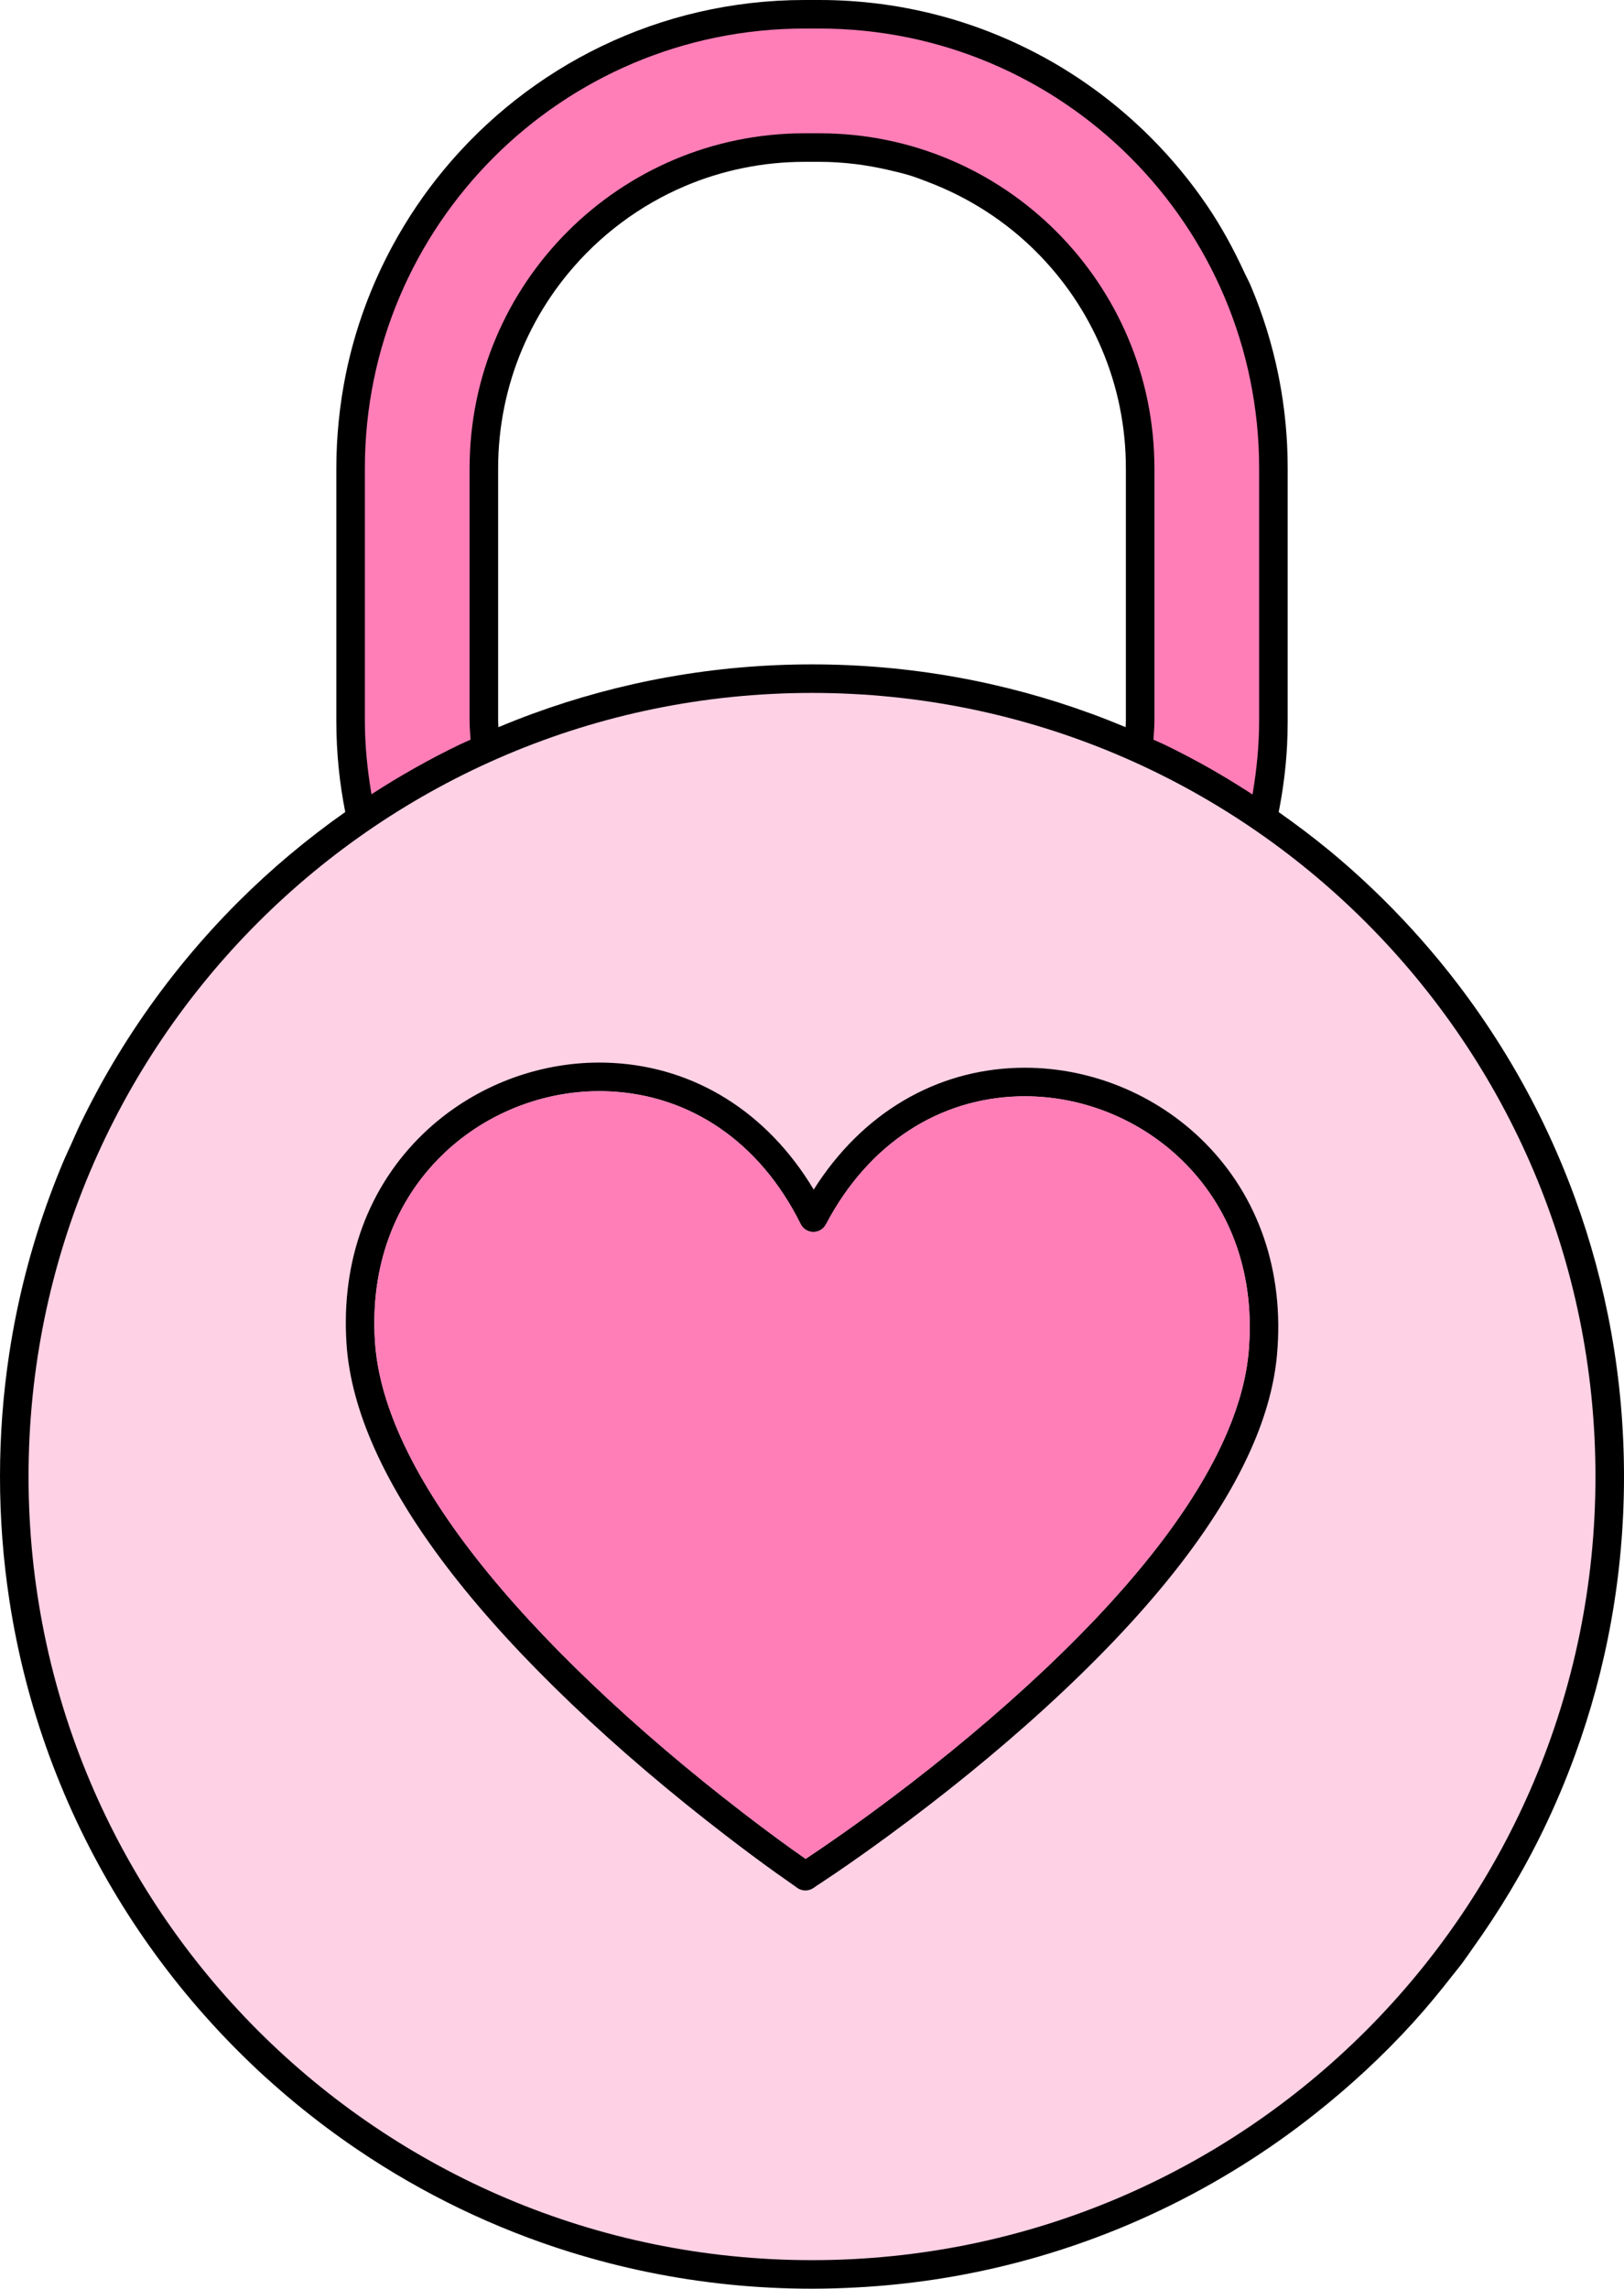
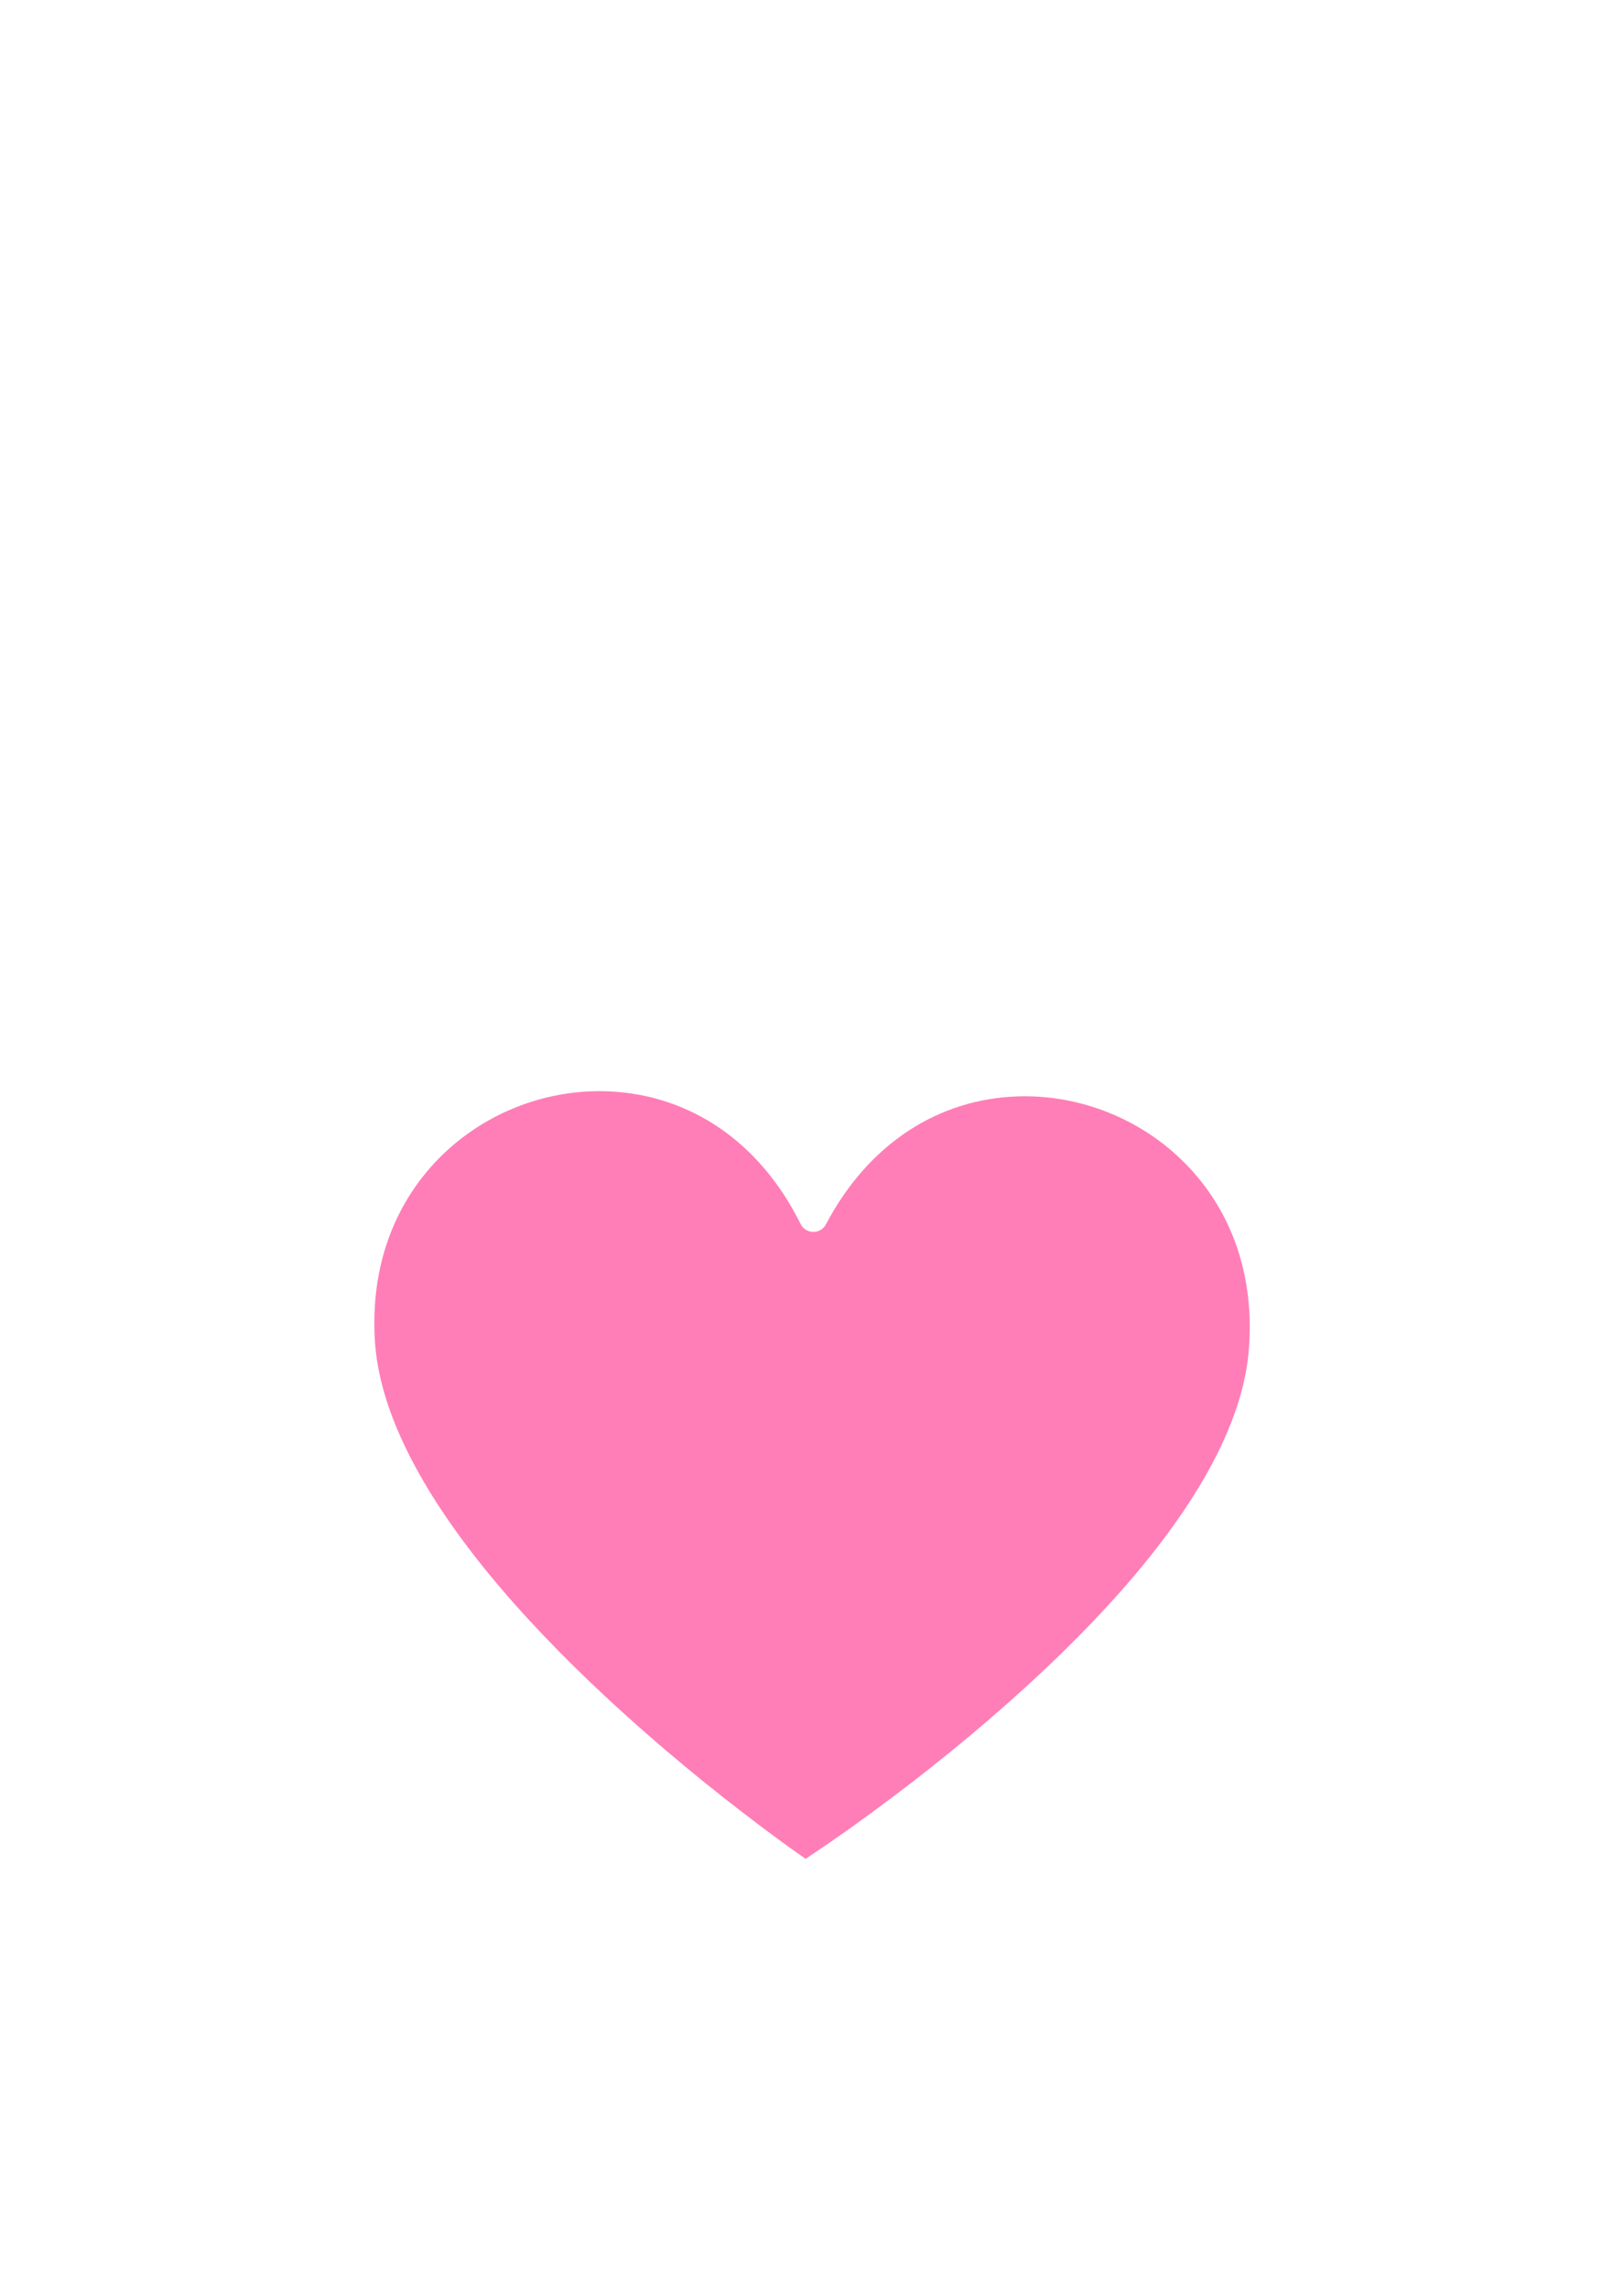
<svg xmlns="http://www.w3.org/2000/svg" clip-rule="evenodd" height="13623.2" preserveAspectRatio="xMidYMid meet" stroke-linecap="round" stroke-linejoin="round" stroke-miterlimit="10" version="1.0" viewBox="0.0 0.0 9668.6 13623.2" width="9668.6" zoomAndPan="magnify">
  <clipPath id="a">
    <path d="M0 0H9668.62V13623.2H0z" />
  </clipPath>
  <g clip-path="url(#a)">
    <g id="change1_1">
-       <path d="M4790.5 0.005C3924.36 0.006 3150.47 394.991 2639.07 1014.66C2525.43 1152.36 2424.91 1301.35 2339.06 1459.37C2210.28 1696.41 2114.67 1953.97 2058.95 2226.22C2049.67 2271.6 2041.67 2317.24 2034.62 2363.4C2034.59 2363.54 2034.64 2363.69 2034.62 2363.84C2027.59 2409.85 2021.67 2456.51 2016.92 2503.23C2007.4 2596.95 2002.31 2691.96 2002.31 2788.19L2002.31 4291.81C2002.31 4388.05 2007.4 4483.05 2016.92 4576.78C2025.73 4663.56 2038.85 4749.16 2055.41 4833.43C1827.03 4994.21 1612.9 5173.72 1416 5370.62C1306.65 5479.98 1202.57 5594.62 1104.04 5714C1005.52 5833.38 912.589 5957.55 825.708 6086.14C782.27 6150.44 740.421 6215.73 700.038 6282.17C659.663 6348.62 620.873 6415.88 583.661 6484.39C583.6 6484.51 583.723 6484.73 583.661 6484.84C546.518 6553.22 510.912 6622.49 477.018 6692.81C458.351 6731.54 441.582 6771.23 423.918 6810.52C409.447 6842.73 393.893 6874.4 380.111 6906.98C349.474 6979.4 320.539 7052.73 293.381 7126.9C239.16 7274.99 191.966 7426.45 152.224 7580.91C112.482 7735.37 80.213 7892.58 55.759 8052.61C19.08 8292.66 0.003 8538.63 0.004 8788.93C0.004 9039.24 19.079 9285.2 55.759 9525.25C80.212 9685.29 112.481 9842.49 152.224 9996.96C191.966 10151.4 239.159 10302.9 293.381 10451C320.492 10525 349.539 10598.1 380.111 10670.4C380.164 10670.6 380.057 10670.8 380.111 10670.9C441.227 10815.3 509.309 10956.1 583.661 11093C658.134 11230.1 738.76 11363 825.708 11491.7C912.584 11620.3 1005.51 11744.5 1104.04 11863.9C1202.56 11983.2 1306.64 12097.9 1416 12207.2C1470.68 12261.9 1526.48 12315.4 1583.71 12367.4C1583.79 12367.5 1584.08 12367.3 1584.15 12367.4C1641.31 12419.4 1699.78 12470 1759.38 12519.2C1878.76 12617.7 2002.93 12710.7 2131.52 12797.5C2517.3 13058.2 2942.5 13264.7 3396.63 13406C3396.76 13406 3396.94 13405.9 3397.07 13406C3548.32 13453 3702.72 13492.8 3859.93 13525C3860.07 13525 3860.24 13525 3860.37 13525C3938.91 13541.1 4018.11 13555.3 4097.99 13567.5C4098.14 13567.5 4098.29 13567.5 4098.44 13567.5C4258.47 13591.9 4420.84 13608.7 4585.63 13617C4668.02 13621.2 4750.88 13623.2 4834.31 13623.2C4923.76 13623.2 5012.44 13620.5 5100.7 13615.7C5259.54 13607.1 5416.23 13591.1 5570.63 13567.5C6324.1 13452.4 7019.6 13162.5 7616.31 12741.8C7688.81 12690.7 7759.67 12637.4 7829.15 12582.5C8038.06 12417.3 8233.91 12236.4 8412.81 12039.5C8493.98 11950.2 8570.72 11856.9 8645.12 11761.6C8666.07 11734.8 8688 11708.8 8708.4 11681.6C8708.47 11681.5 8708.33 11681.2 8708.4 11681.1C8727.65 11655.4 8745.4 11628.5 8764.15 11602.3C8926.06 11376.6 9070.39 11137.1 9192.05 10884.6C9259.94 10743.7 9321.03 10599 9375.24 10451C9565.02 9932.66 9668.62 9372.97 9668.62 8788.93C9668.62 8204.89 9565.02 7645.2 9375.24 7126.9C9321.02 6978.82 9259.94 6834.14 9192.05 6693.25C9191.99 6693.14 9192.11 6692.93 9192.05 6692.81C9056.3 6411.15 8893.91 6144.37 8708.4 5896.31C8615.6 5772.22 8516.84 5652.8 8412.81 5538.33C8256.82 5366.71 8088.66 5206.4 7909.68 5058.66C7909.59 5058.59 7909.33 5058.73 7909.24 5058.66C7813.64 4979.76 7714.31 4905.42 7612.77 4833.87C7638.38 4703.94 7655.91 4570.89 7662.77 4435.18C7665.18 4387.66 7666.3 4339.92 7666.31 4291.81L7666.31 2788.19C7666.31 2740.08 7665.18 2692.34 7662.77 2644.83C7655.54 2502.26 7637.52 2362.33 7609.67 2226.22C7572.56 2044.86 7517.74 1869.85 7447.27 1703.19C7447.22 1703.06 7447.31 1702.87 7447.27 1702.74C7435.81 1675.64 7421.52 1650.2 7409.22 1623.54C7345.88 1486.16 7274.11 1353.49 7190.18 1229.27C7140.07 1155.1 7086.37 1083.5 7029.55 1014.66C6972.73 945.804 6912.53 879.924 6849.46 816.859C6660.33 627.734 6444.31 465.49 6207.39 336.747C6207.27 336.684 6207.06 336.807 6206.95 336.747C5811.88 122.128 5359.31 0.011 4878.12 0.005L4790.5 0.005ZM4790.5 963.327L4878.12 963.327C5020.37 963.327 5158.09 981.213 5290.97 1012C5334.81 1022.16 5378.51 1032.39 5421.07 1045.63C5457.23 1056.88 5492.1 1070.74 5527.27 1084.13C5769.71 1176.59 5988.29 1317.7 6168.45 1497.87C6251.01 1580.42 6325.88 1670.7 6391.47 1767.79C6457.06 1864.87 6513.45 1968.83 6559.62 2077.98C6582.7 2132.56 6603.36 2188.55 6621.13 2245.69C6656.67 2359.98 6681.23 2478.76 6693.7 2601.46C6699.93 2662.81 6702.98 2725.2 6702.99 2788.19L6702.99 4291.81C6702.99 4304.2 6701.46 4316.2 6701.22 4328.54C6633.82 4300.29 6565.71 4273.24 6496.78 4248C6496.65 4247.95 6496.48 4248.04 6496.34 4248C5978.04 4058.22 5418.35 3954.63 4834.31 3954.62C4250.27 3954.62 3690.58 4058.22 3172.28 4248C3103.17 4273.31 3035 4300.25 2967.41 4328.54C2967.16 4316.21 2965.63 4304.19 2965.64 4291.81C2965.64 4280.06 2965.64 2799.94 2965.64 2788.19C2965.64 2662.21 2978.5 2539.27 3002.81 2420.48C3027.11 2301.68 3062.83 2187.14 3109.01 2077.98C3132.09 2023.4 3157.91 1969.96 3186 1918.24C3242.19 1814.81 3308.1 1717.65 3382.47 1627.52C3568.42 1402.2 3807.38 1222.13 4080.29 1106.7C4189.45 1060.53 4304 1024.8 4422.79 1000.5C4541.58 976.188 4664.52 963.327 4790.5 963.327Z" />
-     </g>
+       </g>
    <g id="change2_1">
-       <path d="M4834.31 4124.54C2258.25 4124.54 169.924 6212.87 169.924 8788.93C169.921 11365 2258.25 13453.3 4834.31 13453.3C7410.37 13453.3 9498.7 11365 9498.7 8788.93C9498.71 6212.88 7410.38 4124.54 4834.31 4124.54ZM3490.44 6326.86C3541.87 6324.15 3593.64 6324.19 3645.32 6326.86C4133.47 6352.13 4566.48 6616.72 4844.49 7080.88C5133.57 6623.39 5572.45 6369.57 6060.92 6356.07C6474.68 6344.64 6883.37 6508.52 7176.46 6805.21C7490.37 7122.97 7647.87 7564.61 7602.59 8065C7587.4 8232.73 7541.23 8406.18 7465.86 8584.94C7253.14 9089.38 6817.9 9622.45 6225.97 10163.3C5927.23 10436.3 5607.64 10693.6 5287.87 10928C5175.95 11010 5071.94 11083.4 4978.57 11147C4945.81 11169.3 4916.53 11188.8 4891.39 11205.4C4883.44 11210.7 4867.65 11221 4863.07 11224L4859.98 11226.2L4844.05 11237.3C4814.15 11258.3 4774.32 11258.1 4744.93 11236.4L4729 11224.4C4728.52 11224.1 4727.09 11223.2 4726.34 11222.7C4724.84 11221.7 4723.62 11220.9 4721.03 11219.1C4714.66 11214.8 4646.21 11166.7 4614.39 11143.9C4523.66 11078.9 4422.68 11003.7 4313.93 10920C4003.26 10680.9 3692.19 10418.8 3401.94 10141.7C2857.21 9621.46 2448.84 9110.26 2231.53 8626.53C2133.64 8408.67 2076.22 8198.66 2062.94 7998.19C2029.71 7496.84 2197.69 7059.12 2519.15 6749.01C2781.78 6495.66 3130.48 6345.96 3490.44 6326.86ZM3499.29 6496.78C3180.04 6513.79 2870.28 6646.39 2637.3 6871.14C2351.92 7146.43 2202.49 7535.6 2232.41 7987.12C2244.26 8165.92 2296.35 8356.15 2386.4 8556.62C2593.02 9016.52 2989.39 9512.27 3519.65 10018.6C3805.15 10291.3 4111.27 10549.8 4417.48 10785.5C4524.64 10868 4623.87 10941.9 4713.07 11005.9C4744.22 11028.2 4772.04 11047.7 4795.81 11064.3C4795.96 11064.4 4796.1 11064.6 4796.26 11064.7C4817.83 11050.4 4856.68 11024.4 4882.54 11006.7C4974.36 10944.2 5077.13 10872.1 5187.43 10791.2C5502.59 10560.2 5817.53 10306.2 6111.37 10037.7C6686.76 9511.88 7108 8996.2 7309.21 8519.01C7378.09 8355.62 7420.05 8198.76 7433.55 8049.52C7474.32 7598.84 7334.32 7206.76 7055.66 6924.68C6795.66 6661.5 6432.56 6515.85 6065.79 6525.99C5594.26 6539.03 5173.22 6801.8 4917.5 7287.53C4885.21 7348.88 4797.41 7347.86 4766.61 7285.76C4522.75 6794.18 4107.76 6521.17 3636.47 6496.78C3590.67 6494.41 3544.9 6494.36 3499.29 6496.78Z" fill="#ffd1e5" />
-     </g>
+       </g>
    <g fill="#ff7eb7" id="change3_1">
-       <path d="M4790.5 169.925C3344.53 169.928 2172.23 1342.22 2172.23 2788.19L2172.23 4291.81C2172.23 4440.69 2187.74 4585.57 2211.62 4727.67C2380.43 4618.39 2556.23 4519.09 2738.63 4431.2C2759.29 4421.24 2780.65 4412.54 2801.47 4402.88C2799.43 4365.89 2795.72 4329.3 2795.72 4291.81C2795.72 4278.14 2795.72 2801.87 2795.72 2788.19C2795.72 1686.48 3688.8 793.402 4790.5 793.407L4878.12 793.407C5979.84 793.412 6872.91 1686.49 6872.91 2788.19L6872.91 4291.81C6872.91 4329.3 6869.2 4365.89 6867.16 4402.88C6887.99 4412.55 6909.32 4421.23 6929.99 4431.2C6930.11 4431.25 6930.31 4431.14 6930.43 4431.2C7000.76 4465.09 7070.02 4501.13 7138.41 4538.28C7138.52 4538.34 7138.73 4538.22 7138.85 4538.28C7247.77 4597.46 7353.35 4661.87 7457.01 4729C7481.03 4586.49 7496.39 4441.15 7496.39 4291.81L7496.39 2788.19C7496.4 1342.22 6324.1 169.925 4878.12 169.925C4867.17 169.925 4801.46 169.925 4790.5 169.925Z" />
      <path d="M3499.29 6496.78C3180.04 6513.78 2870.28 6646.39 2637.3 6871.14C2351.93 7146.43 2202.49 7535.6 2232.41 7987.12C2244.26 8165.92 2296.35 8356.15 2386.4 8556.62C2593.01 9016.52 2989.39 9512.27 3519.65 10018.6C3805.15 10291.3 4111.27 10549.8 4417.48 10785.5C4524.64 10868 4623.87 10941.9 4713.07 11005.9C4744.22 11028.2 4772.04 11047.7 4795.81 11064.3C4795.96 11064.4 4796.1 11064.6 4796.26 11064.7C4817.83 11050.4 4856.68 11024.4 4882.54 11006.7C4974.36 10944.2 5077.13 10872.1 5187.43 10791.2C5502.59 10560.2 5817.53 10306.2 6111.37 10037.7C6686.77 9511.88 7108 8996.2 7309.21 8519.01C7378.09 8355.62 7420.05 8198.76 7433.55 8049.52C7474.33 7598.84 7334.32 7206.76 7055.66 6924.68C6795.66 6661.49 6432.56 6515.85 6065.79 6525.99C5594.26 6539.03 5173.22 6801.8 4917.5 7287.53C4885.21 7348.87 4797.41 7347.86 4766.61 7285.76C4522.74 6794.18 4107.76 6521.17 3636.47 6496.78C3590.66 6494.41 3544.9 6494.36 3499.29 6496.78Z" />
    </g>
  </g>
</svg>